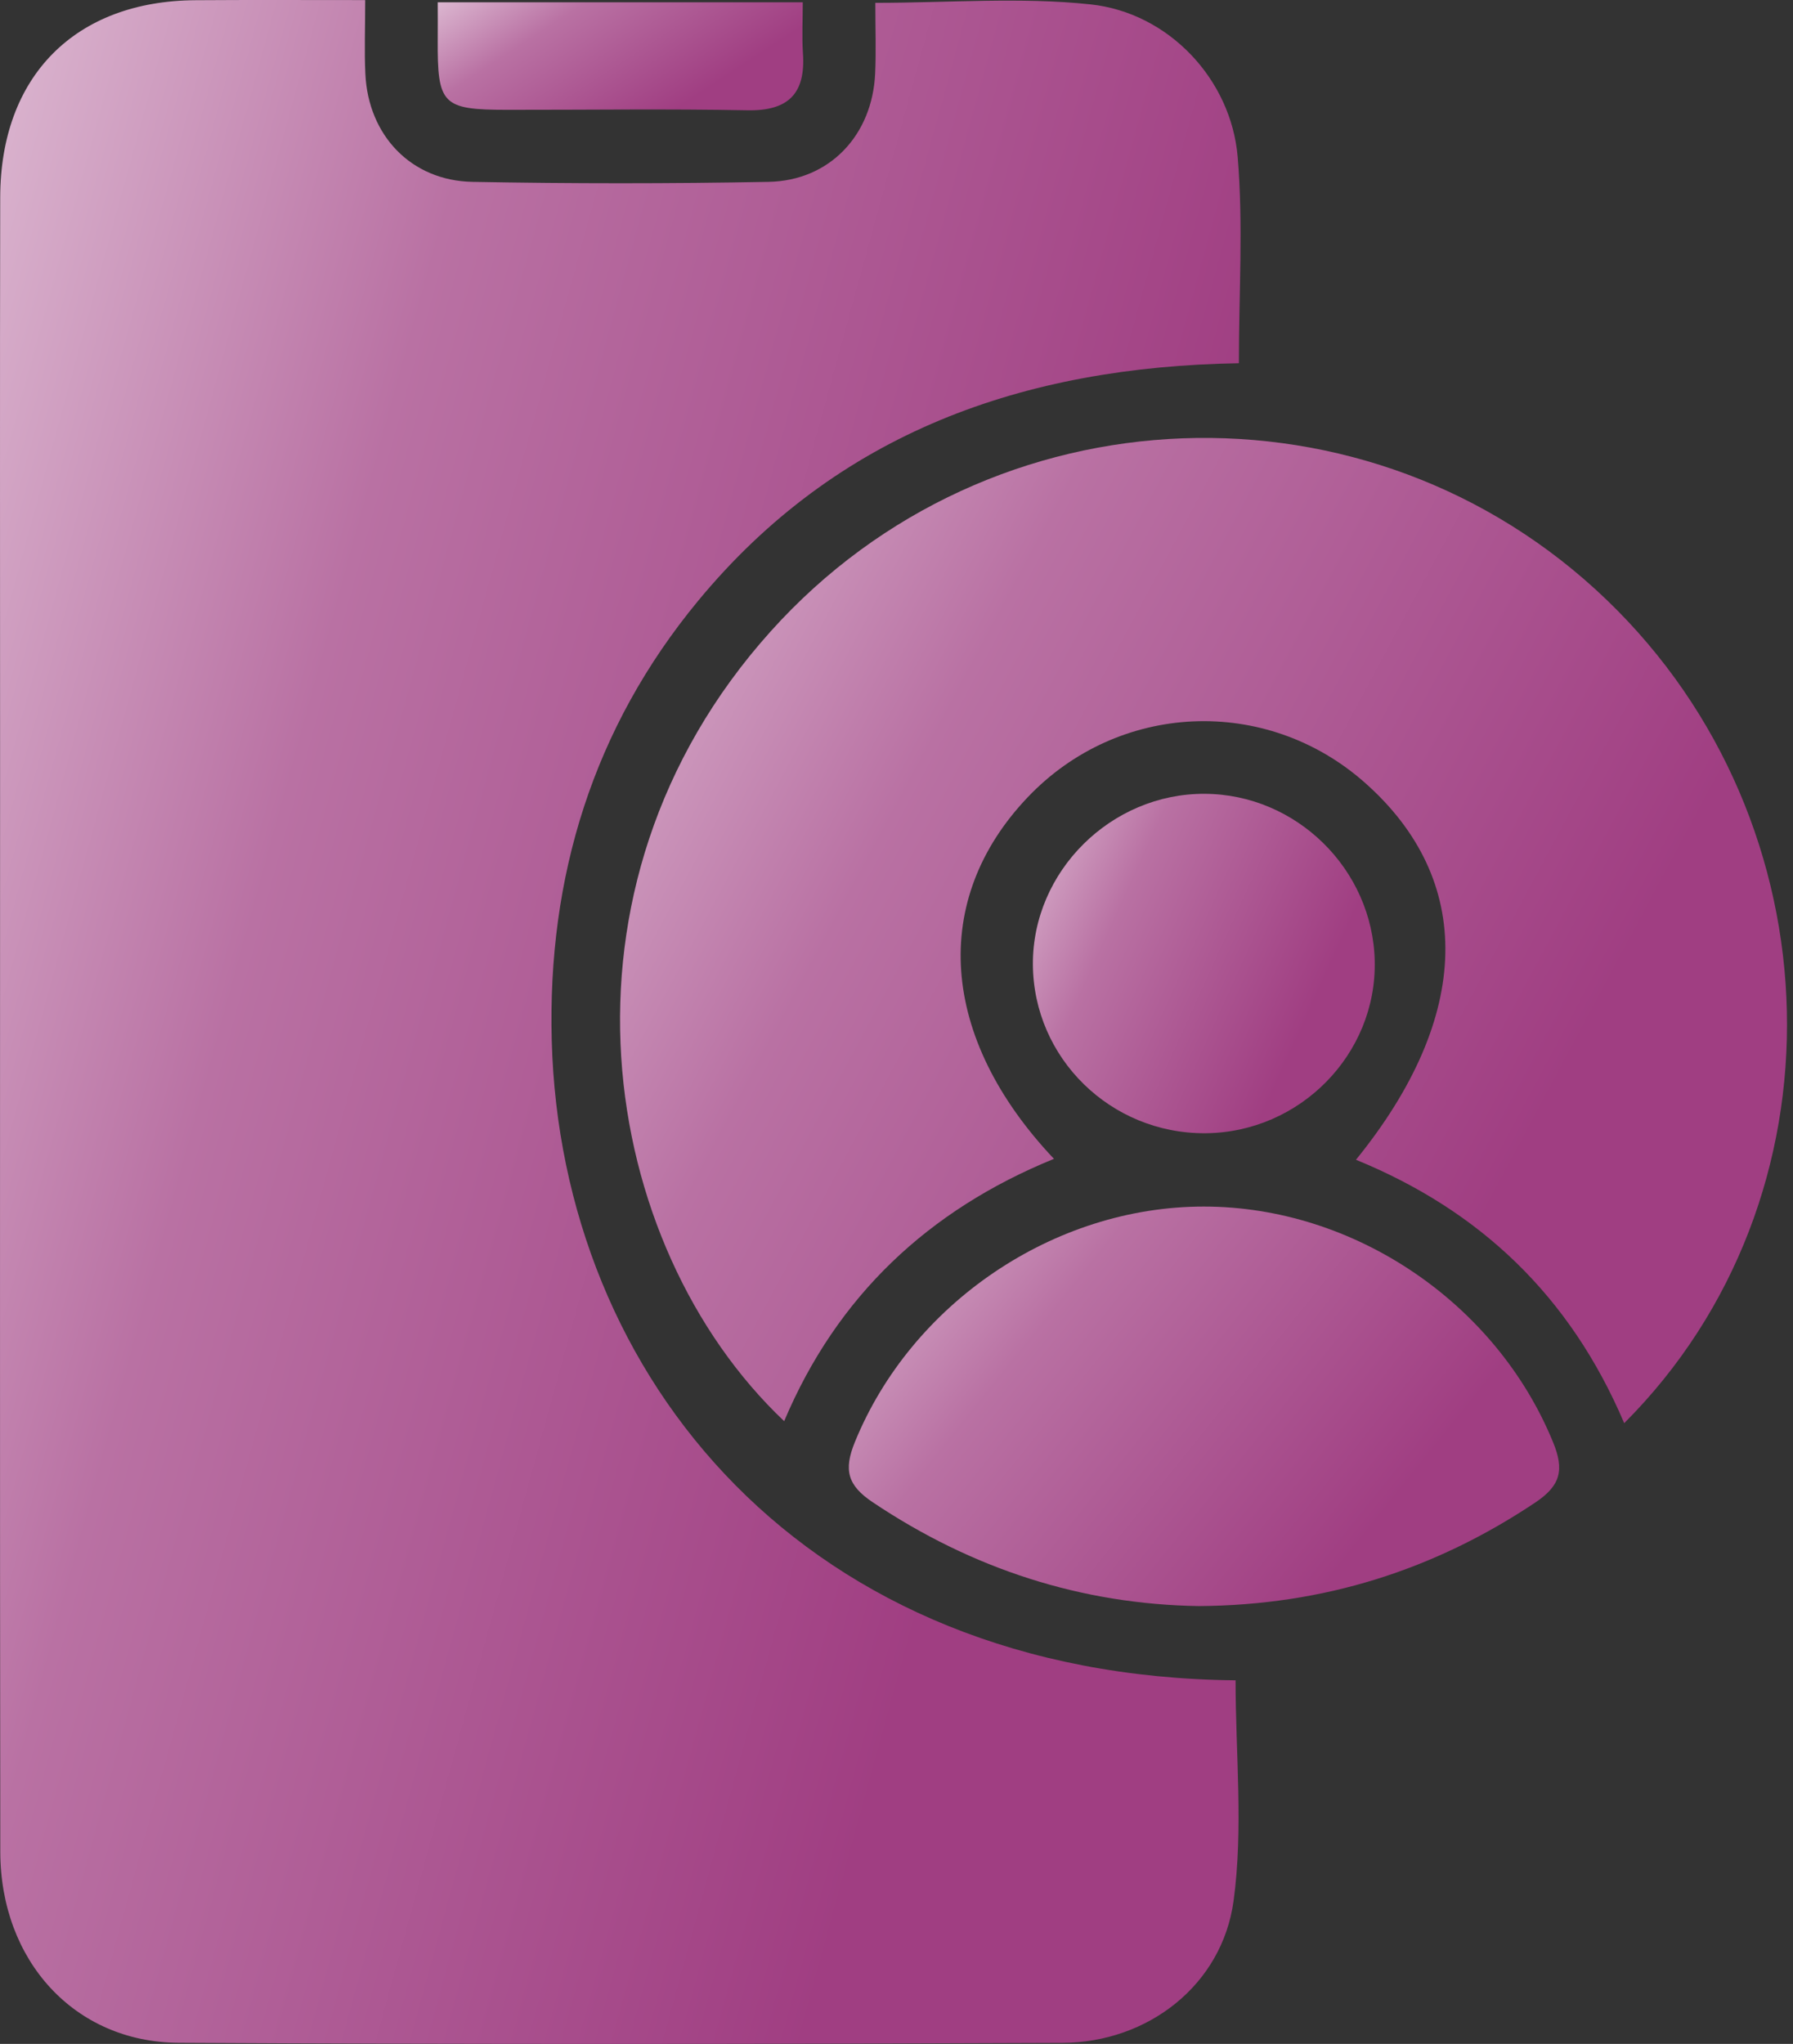
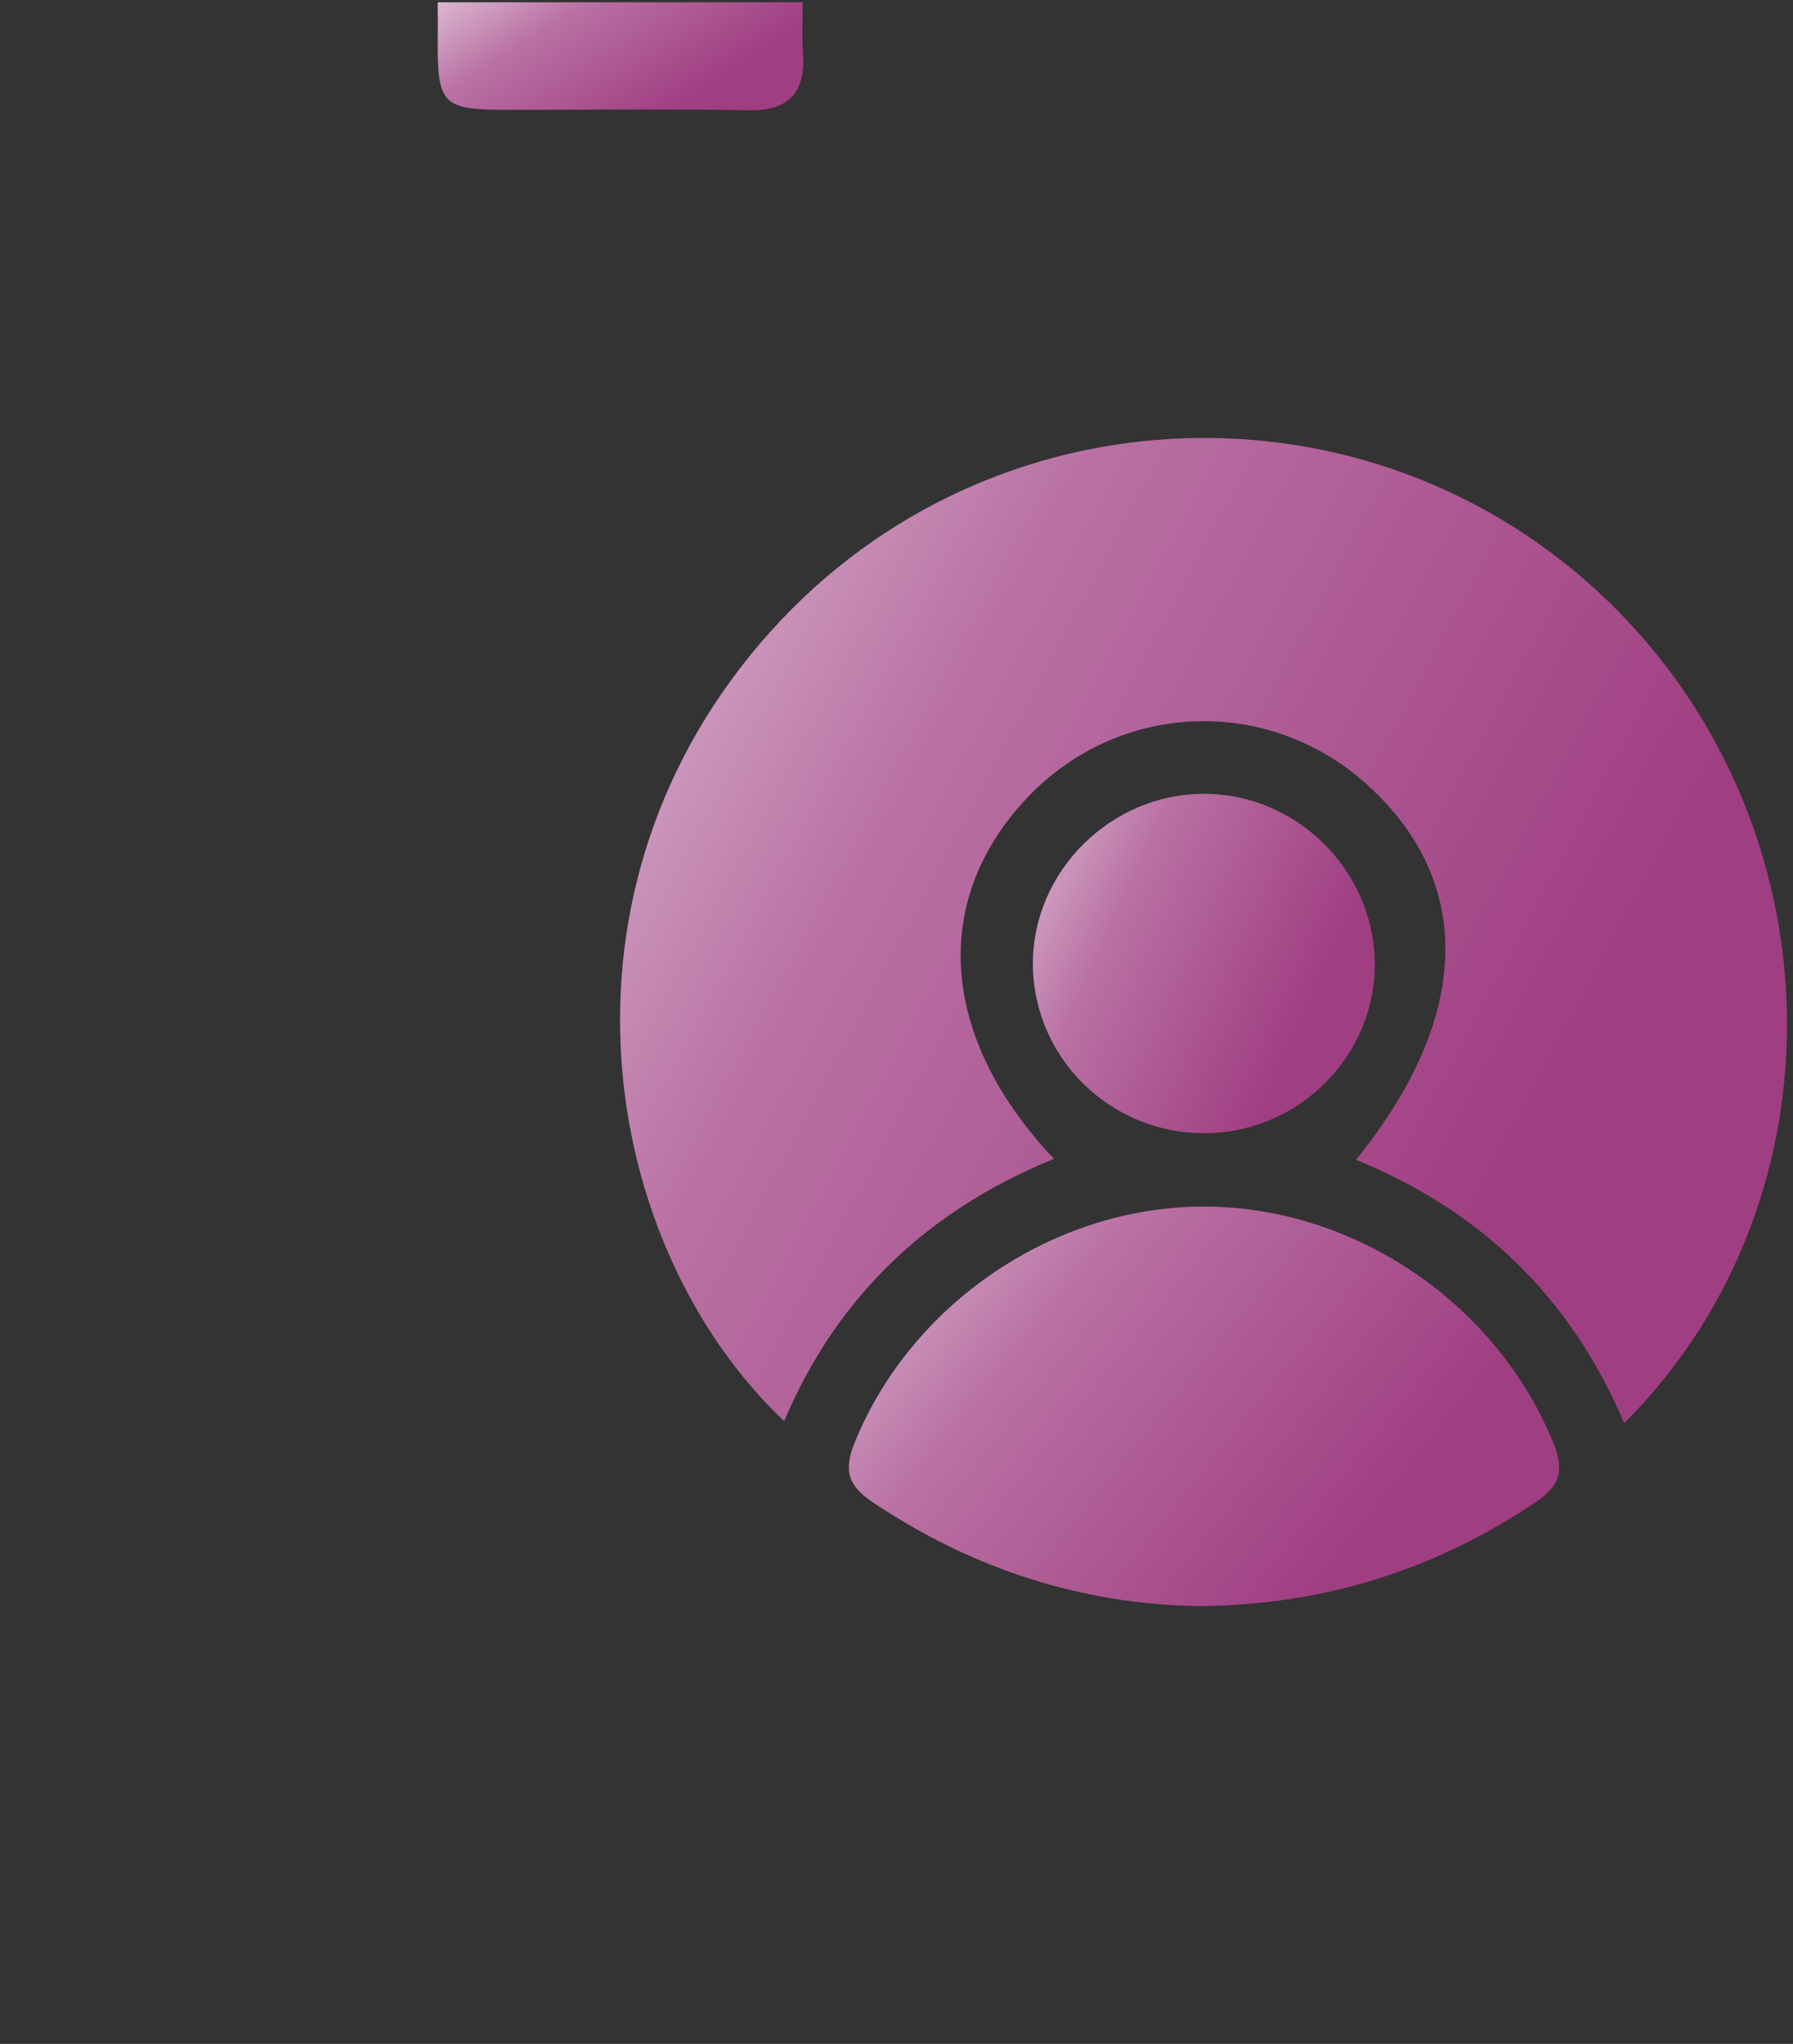
<svg xmlns="http://www.w3.org/2000/svg" width="43" height="49" viewBox="0 0 43 49" fill="none">
  <rect x="0" y="0" width="43" height="49" fill="#333333" stroke="none" />
-   <path d="M8.758 0.002C8.758 0.687 8.736 1.229 8.762 1.769C8.83 3.247 9.86 4.332 11.329 4.36C13.695 4.404 16.066 4.404 18.432 4.36C19.897 4.332 20.922 3.241 20.988 1.76C21.012 1.22 20.992 0.678 20.992 0.068C22.764 0.068 24.476 -0.074 26.153 0.105C28.025 0.304 29.525 1.9 29.682 3.761C29.818 5.379 29.711 7.019 29.711 8.708C24.555 8.793 20.081 10.363 16.741 14.406C14.223 17.454 13.127 21.027 13.232 24.946C13.448 33.032 19.304 40.181 29.632 40.284C29.632 42.048 29.82 43.837 29.584 45.571C29.308 47.594 27.524 48.967 25.48 48.976C18.414 49.006 11.347 49.013 4.282 48.974C1.787 48.96 0.011 47.005 0.007 44.395C-0.004 35.58 0.002 26.765 0.002 17.951C0.002 13.545 -0.004 9.136 0.005 4.73C0.011 1.824 1.806 0.02 4.693 0.005C5.998 -0.004 7.306 0.002 8.758 0.002Z" fill="url(#paint0_linear_13_36)" />
  <path d="M38.952 34.119C37.653 31.064 35.488 29.018 32.519 27.804C35.315 24.362 35.368 21.091 32.728 18.76C30.36 16.669 26.822 16.825 24.644 19.116C22.311 21.57 22.519 24.867 25.276 27.782C22.265 29.009 20.072 31.073 18.806 34.071C14.36 29.862 12.939 21.307 18.482 15.137C23.765 9.254 32.86 8.929 38.532 14.382C44.104 19.735 44.342 28.731 38.952 34.119Z" fill="url(#paint1_linear_13_36)" />
  <path d="M28.753 38.504C25.941 38.462 23.321 37.618 20.927 36.013C20.326 35.611 20.229 35.241 20.5 34.576C21.854 31.252 25.267 28.924 28.873 28.926C32.486 28.928 35.884 31.246 37.246 34.576C37.52 35.241 37.425 35.615 36.826 36.017C34.399 37.64 31.742 38.484 28.753 38.504Z" fill="url(#paint2_linear_13_36)" />
  <path d="M28.908 27.168C26.636 27.183 24.782 25.366 24.771 23.118C24.762 20.89 26.643 19.022 28.889 19.031C31.091 19.04 32.923 20.842 32.969 23.044C33.015 25.278 31.172 27.152 28.908 27.168Z" fill="url(#paint3_linear_13_36)" />
  <path d="M10.498 0.055C13.453 0.055 16.3 0.055 19.252 0.055C19.252 0.494 19.23 0.884 19.256 1.271C19.324 2.237 18.915 2.664 17.922 2.644C16 2.607 14.076 2.635 12.154 2.633C10.606 2.631 10.488 2.508 10.498 0.943C10.501 0.663 10.498 0.381 10.498 0.055Z" fill="url(#paint4_linear_13_36)" />
  <defs>
    <linearGradient id="paint0_linear_13_36" x1="-1.653" y1="-39.85" x2="40.525" y2="-28.269" gradientUnits="userSpaceOnUse">
      <stop stop-color="white" />
      <stop offset="0.545" stop-color="#B971A3" />
      <stop offset="1" stop-color="#A03E82" />
    </linearGradient>
    <linearGradient id="paint1_linear_13_36" x1="13.315" y1="-8.711" x2="46.465" y2="9.052" gradientUnits="userSpaceOnUse">
      <stop stop-color="white" />
      <stop offset="0.545" stop-color="#B971A3" />
      <stop offset="1" stop-color="#A03E82" />
    </linearGradient>
    <linearGradient id="paint2_linear_13_36" x1="19.41" y1="21.137" x2="35.179" y2="33.821" gradientUnits="userSpaceOnUse">
      <stop stop-color="white" />
      <stop offset="0.545" stop-color="#B971A3" />
      <stop offset="1" stop-color="#A03E82" />
    </linearGradient>
    <linearGradient id="paint3_linear_13_36" x1="24.316" y1="12.414" x2="34.666" y2="17.13" gradientUnits="userSpaceOnUse">
      <stop stop-color="white" />
      <stop offset="0.545" stop-color="#B971A3" />
      <stop offset="1" stop-color="#A03E82" />
    </linearGradient>
    <linearGradient id="paint4_linear_13_36" x1="10.011" y1="-2.051" x2="14.008" y2="4.068" gradientUnits="userSpaceOnUse">
      <stop stop-color="white" />
      <stop offset="0.545" stop-color="#B971A3" />
      <stop offset="1" stop-color="#A03E82" />
    </linearGradient>
  </defs>
</svg>